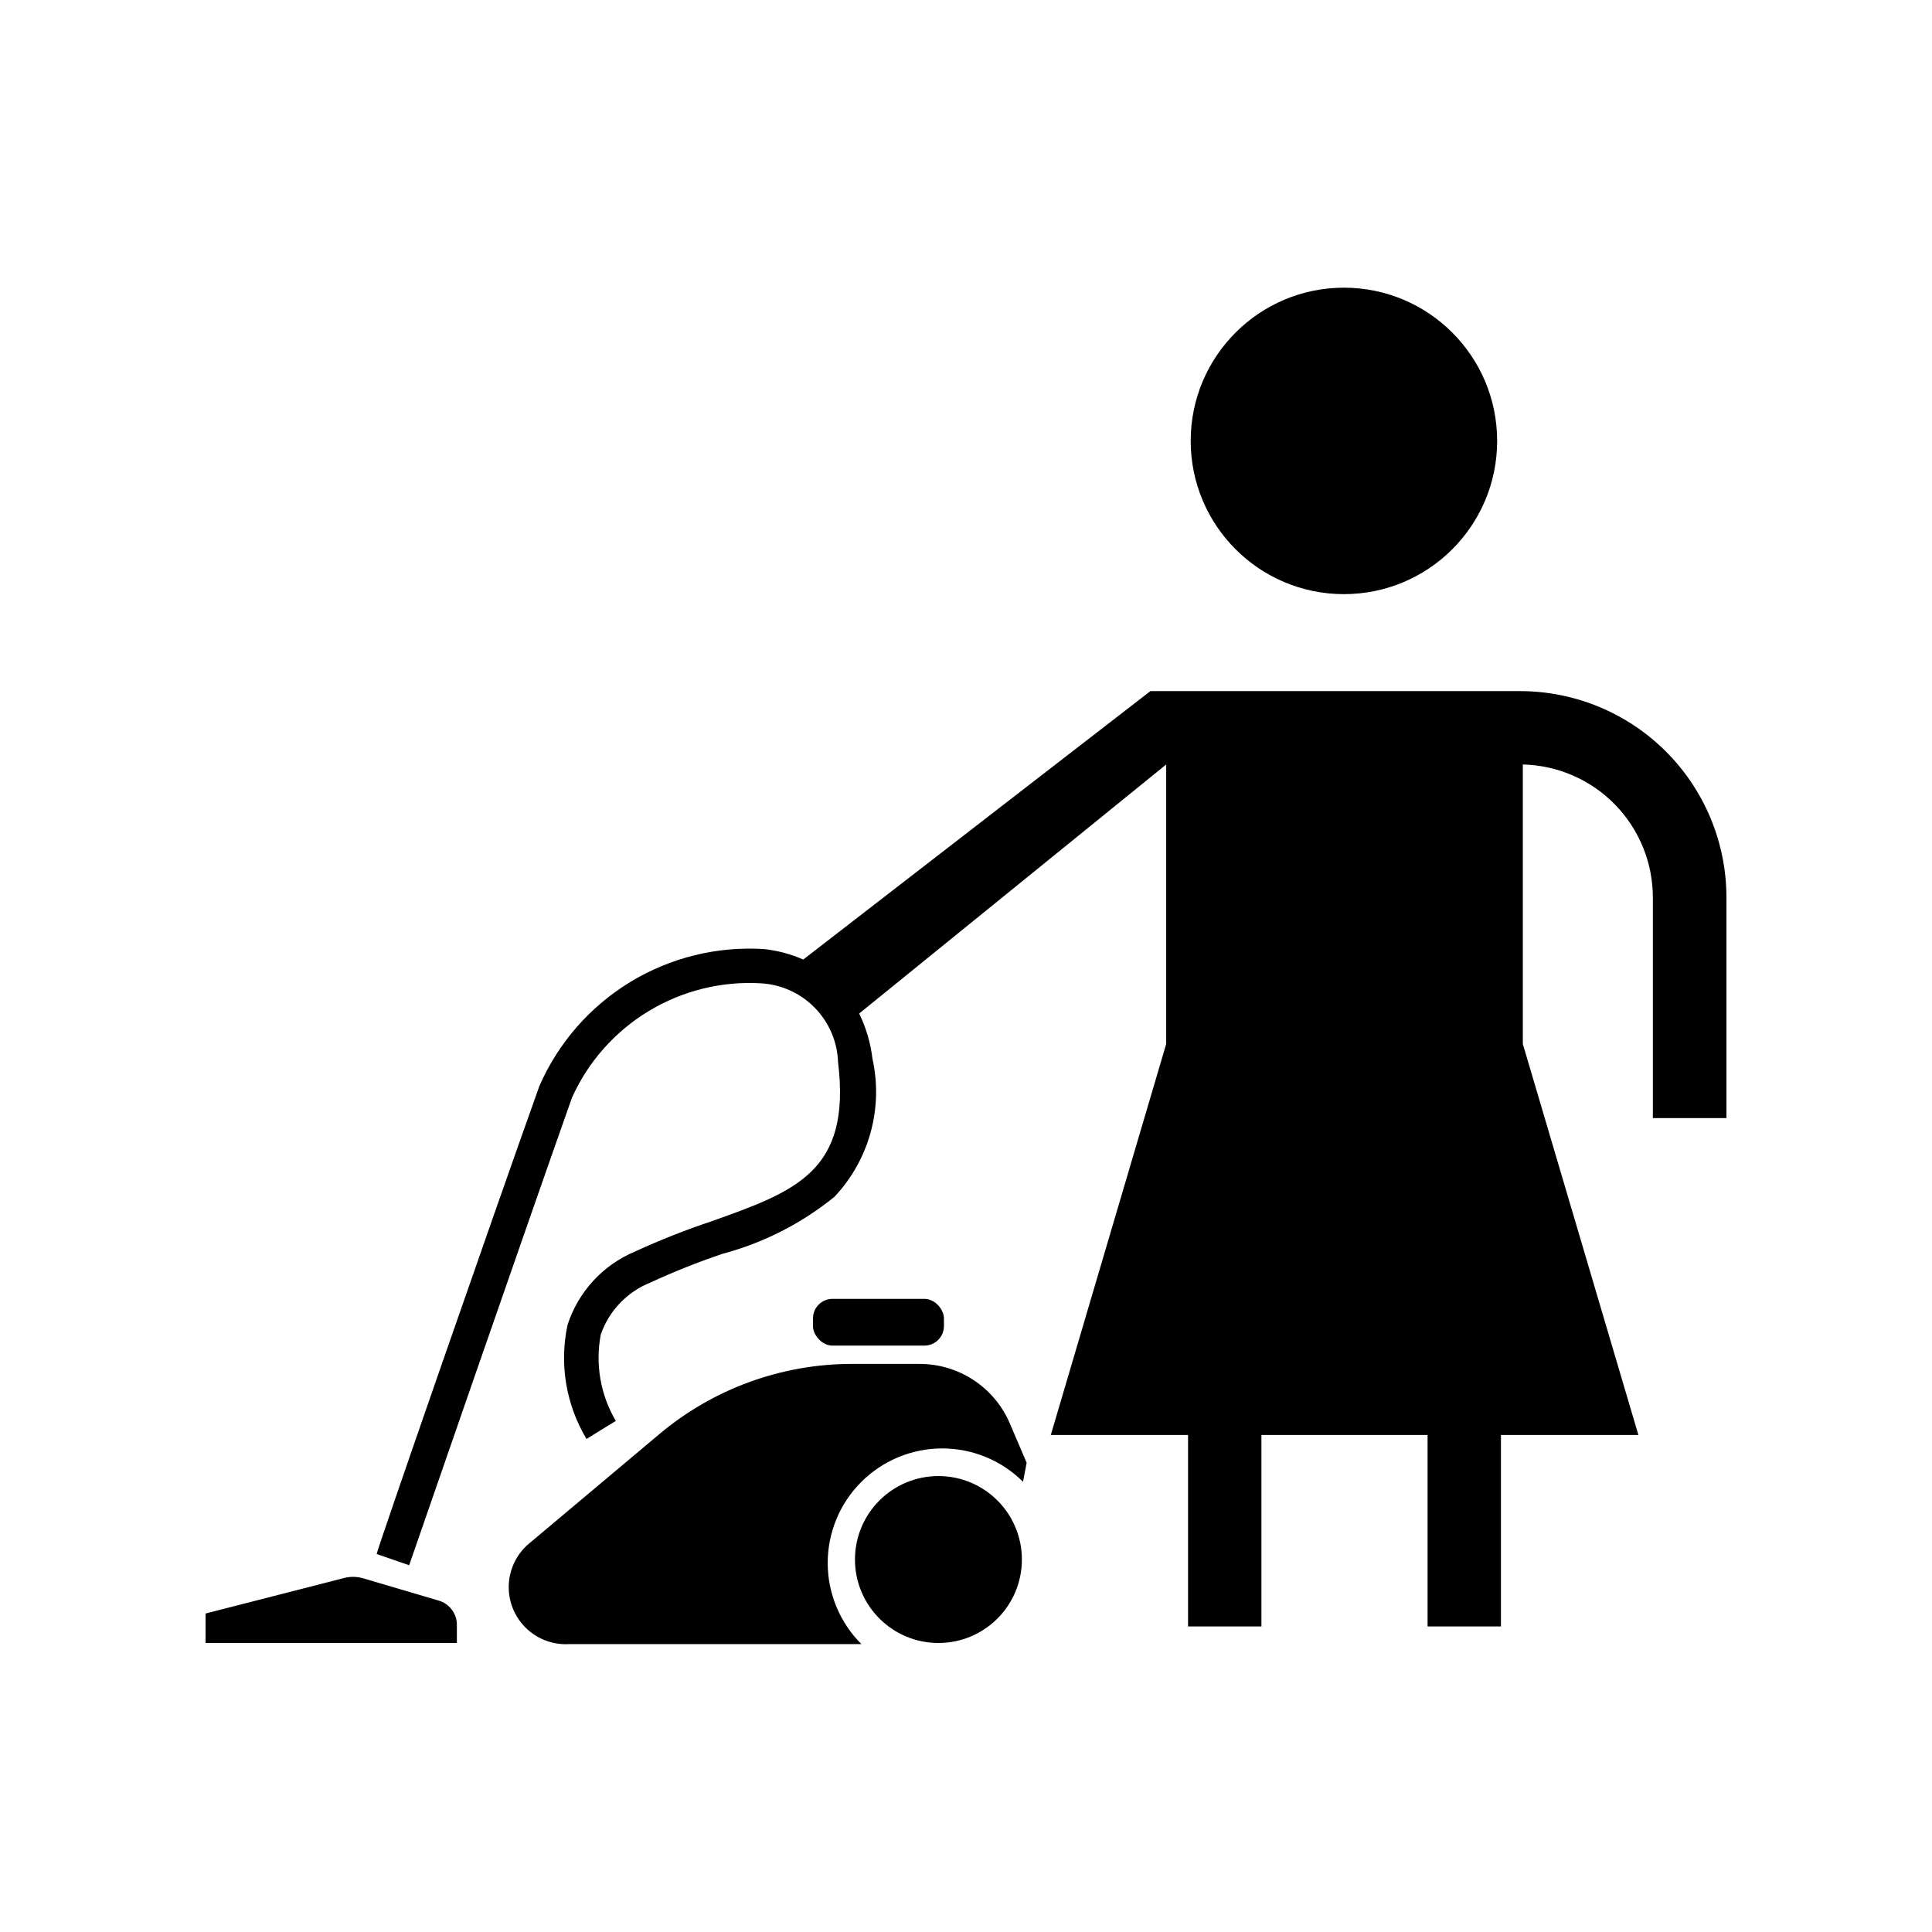
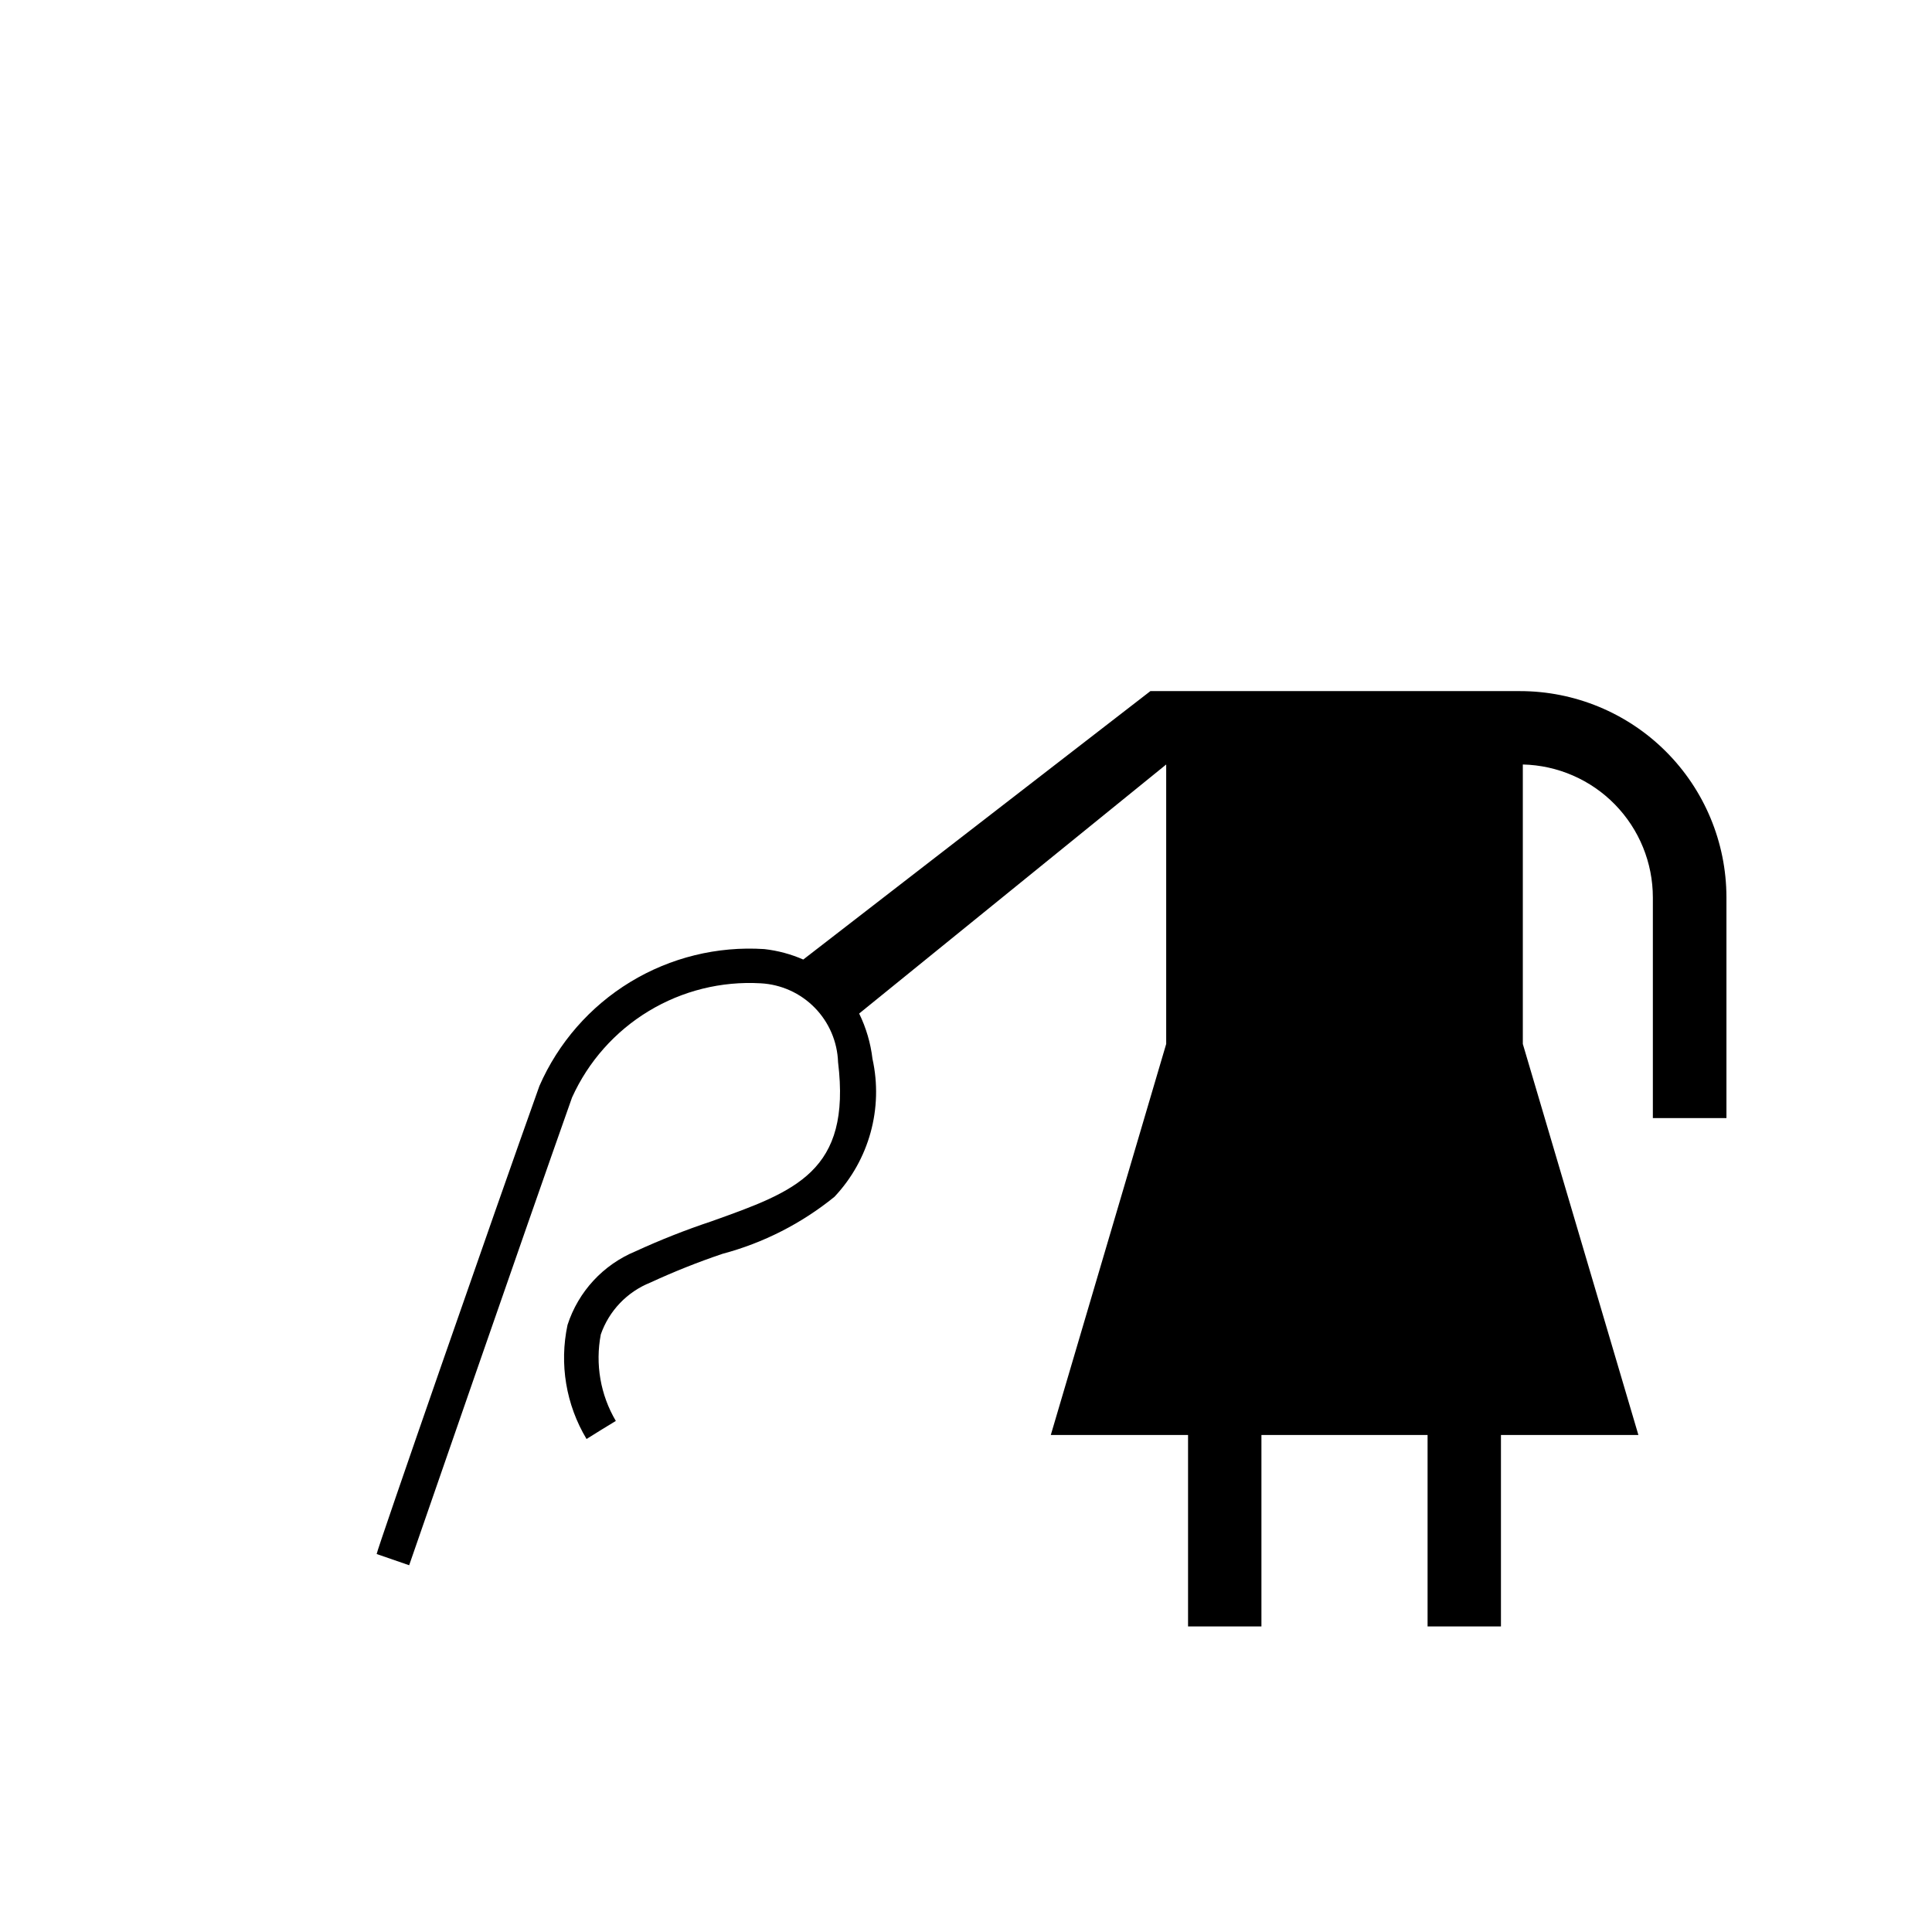
<svg xmlns="http://www.w3.org/2000/svg" fill="#000000" width="800px" height="800px" version="1.1" viewBox="144 144 512 512">
  <g>
-     <path d="m414.81 557.29c0 12.215-9.898 22.117-22.117 22.117-12.215 0-22.117-9.902-22.117-22.117 0-12.215 9.902-22.117 22.117-22.117 12.219 0 22.117 9.902 22.117 22.117" />
-     <path d="m387.66 505.45h-17.887c-18.691 0.004-36.785 6.606-51.086 18.641l-34.059 28.617c-3.394 2.656-5.5 6.633-5.777 10.938-0.277 4.301 1.297 8.52 4.324 11.586 3.031 3.07 7.223 4.699 11.531 4.481h77.586c-5.707-5.68-8.922-13.391-8.941-21.441-0.02-8.051 3.16-15.777 8.84-21.484 5.68-5.703 13.391-8.918 21.441-8.938 8.051-0.02 15.777 3.16 21.484 8.84l0.957-5.039-4.586-10.73c-2.043-4.613-5.383-8.531-9.613-11.277-4.234-2.746-9.172-4.203-14.215-4.191z" />
-     <path d="m364.63 488.21h24.336c2.867 0 5.188 2.867 5.188 5.188v2.016c0 2.867-2.324 5.188-5.188 5.188h-24.336c-2.867 0-5.188-2.867-5.188-5.188v-2.016c0-2.867 2.324-5.188 5.188-5.188z" />
-     <path d="m260.24 568.17-20.152-5.945c-1.648-0.453-3.391-0.453-5.039 0l-36.574 9.371v7.809h66.602v-5.039c-0.105-2.894-2.055-5.394-4.836-6.195z" />
    <path d="m546.81 327.15h-97.941l-91.996 71.137c-3.281-1.438-6.766-2.371-10.328-2.769-12.457-0.809-24.859 2.238-35.523 8.727-10.664 6.492-19.07 16.109-24.074 27.547-12.043 33.703-43.129 123.13-43.129 124.04l8.613 2.973c0.301-0.906 31.188-90.133 43.176-123.99h0.004c4.301-9.5 11.379-17.473 20.301-22.867 8.922-5.398 19.266-7.965 29.676-7.363 5.414 0.289 10.523 2.594 14.32 6.465s6.004 9.027 6.188 14.445c3.527 28.969-11.234 34.207-33.555 42.168-6.859 2.285-13.586 4.941-20.152 7.961-8.562 3.551-15.137 10.676-17.988 19.496-2.211 10.352-0.41 21.156 5.039 30.23l3.879-2.418 3.879-2.367v-0.004c-4.074-6.898-5.488-15.051-3.981-22.922 2.184-6.273 6.984-11.289 13.152-13.754 6.223-2.875 12.598-5.414 19.094-7.609 10.848-2.887 20.961-8.039 29.676-15.113 9.203-9.773 12.977-23.469 10.074-36.574-0.492-4.168-1.684-8.223-3.527-11.992l81.367-66v74.062l-30.582 103.63h36.375v50.734h19.445v-50.734h44.031v50.734h19.445v-50.734h36.426l-30.629-103.63v-74.062c9.215 0.211 17.98 4.019 24.418 10.609 6.441 6.594 10.047 15.441 10.043 24.66v58.441h19.5v-58.543c-0.027-14.496-5.805-28.387-16.062-38.625-10.258-10.238-24.16-15.988-38.652-15.988z" />
-     <path d="m540.76 260.85c0 22.426-18.18 40.605-40.605 40.605s-40.609-18.18-40.609-40.605c0-22.43 18.184-40.609 40.609-40.609s40.605 18.18 40.605 40.609" />
  </g>
</svg>